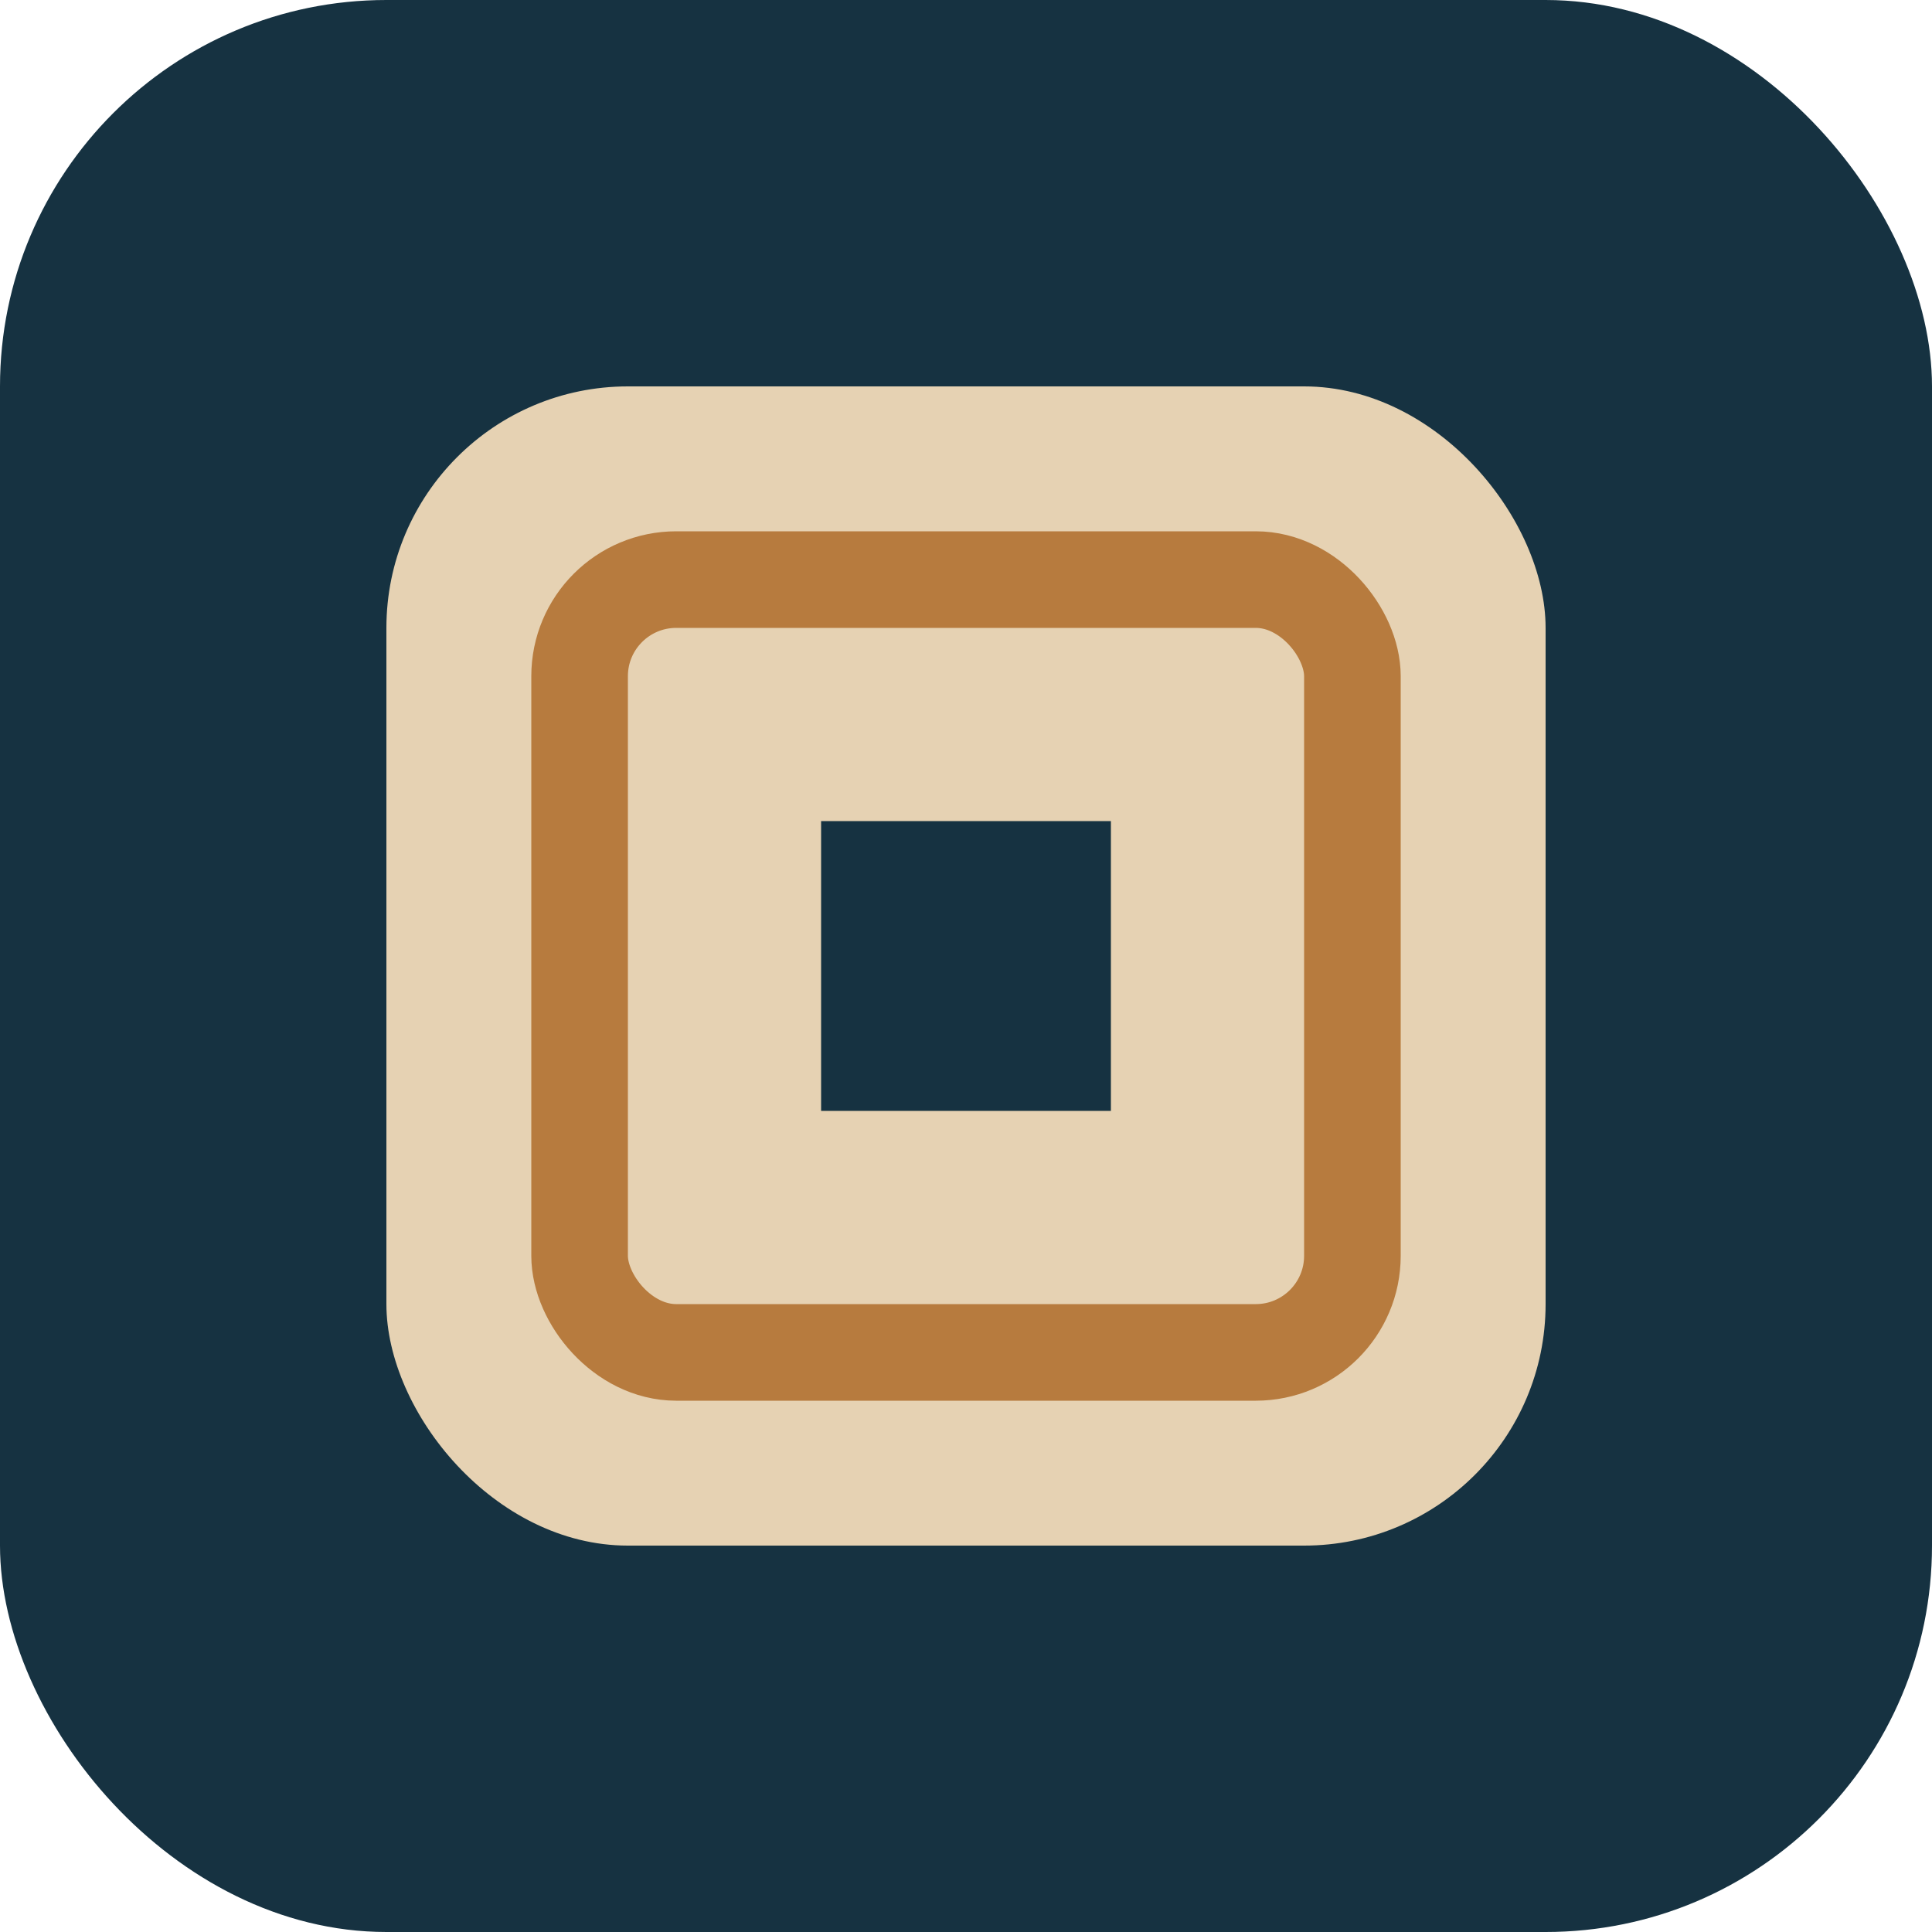
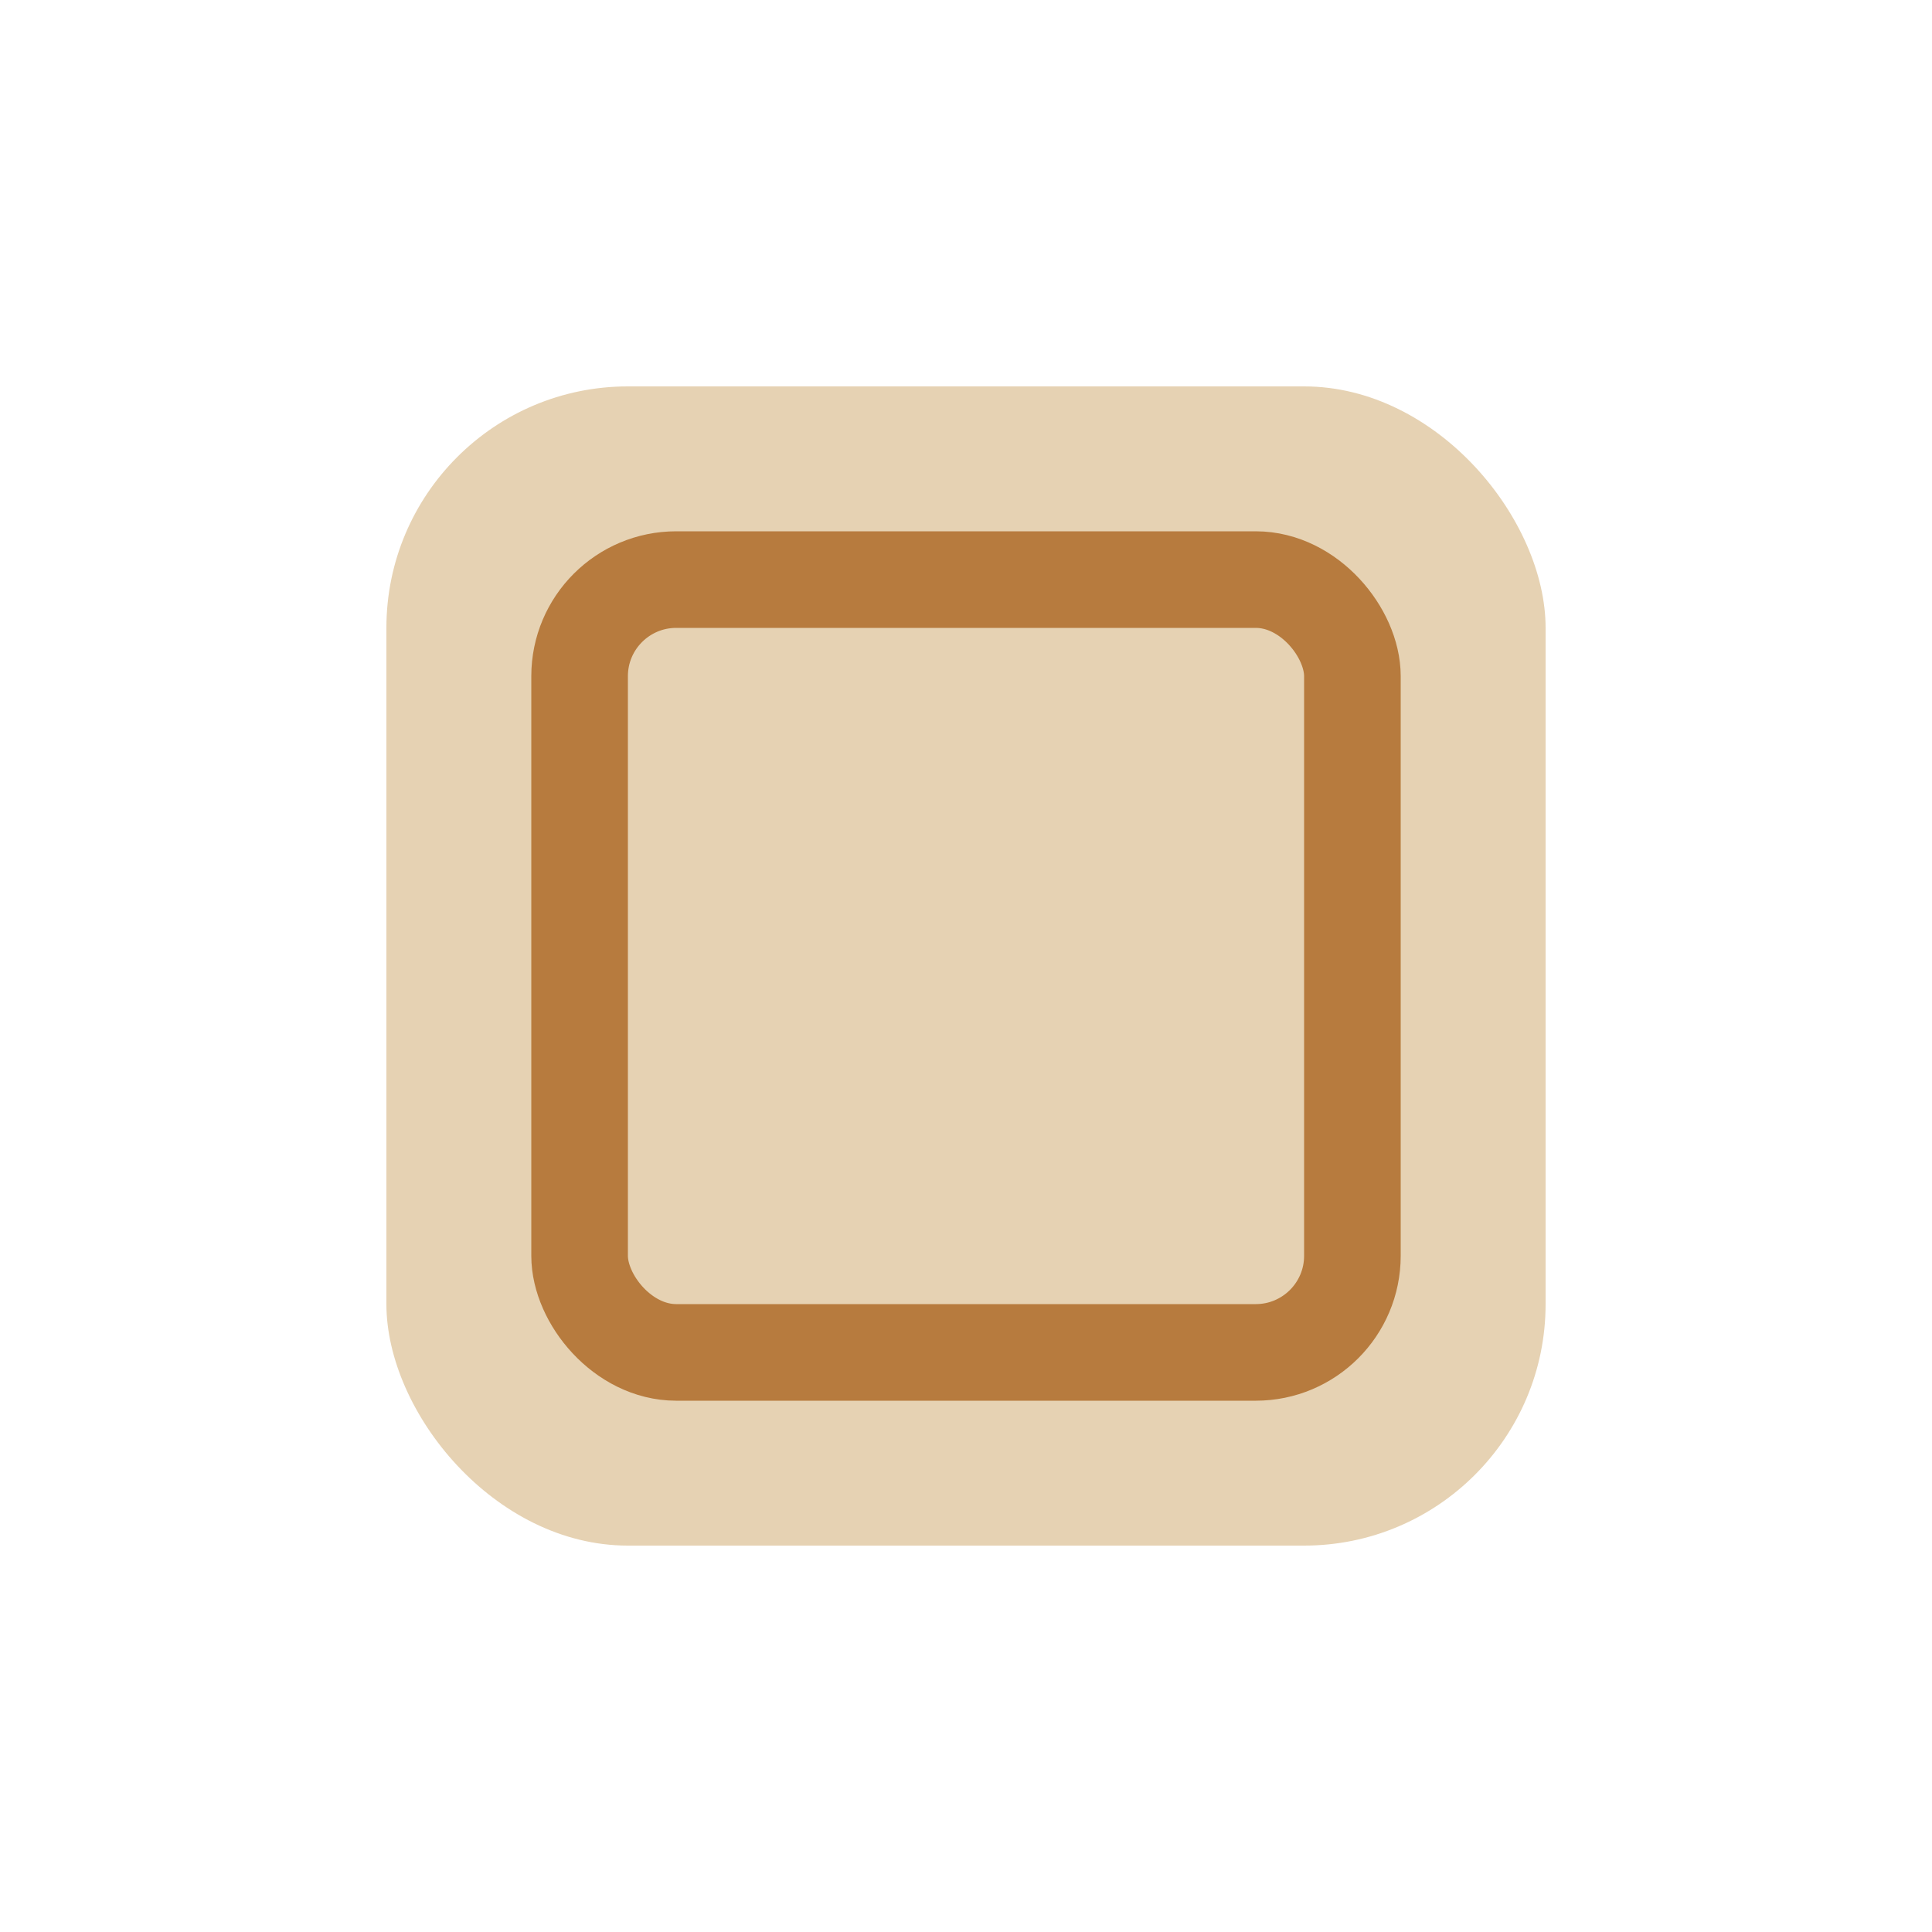
<svg xmlns="http://www.w3.org/2000/svg" width="40" height="40" viewBox="0 0 40 40">
-   <rect width="40" height="40" fill="#163241" rx="8" />
  <rect x="8" y="8" width="24" height="24" rx="5" fill="#E6D2B3" />
  <rect x="12" y="12" width="16" height="16" rx="2" fill="none" stroke="#B77B3E" stroke-width="2" />
-   <rect x="17" y="17" width="6" height="6" fill="#163241" />
</svg>